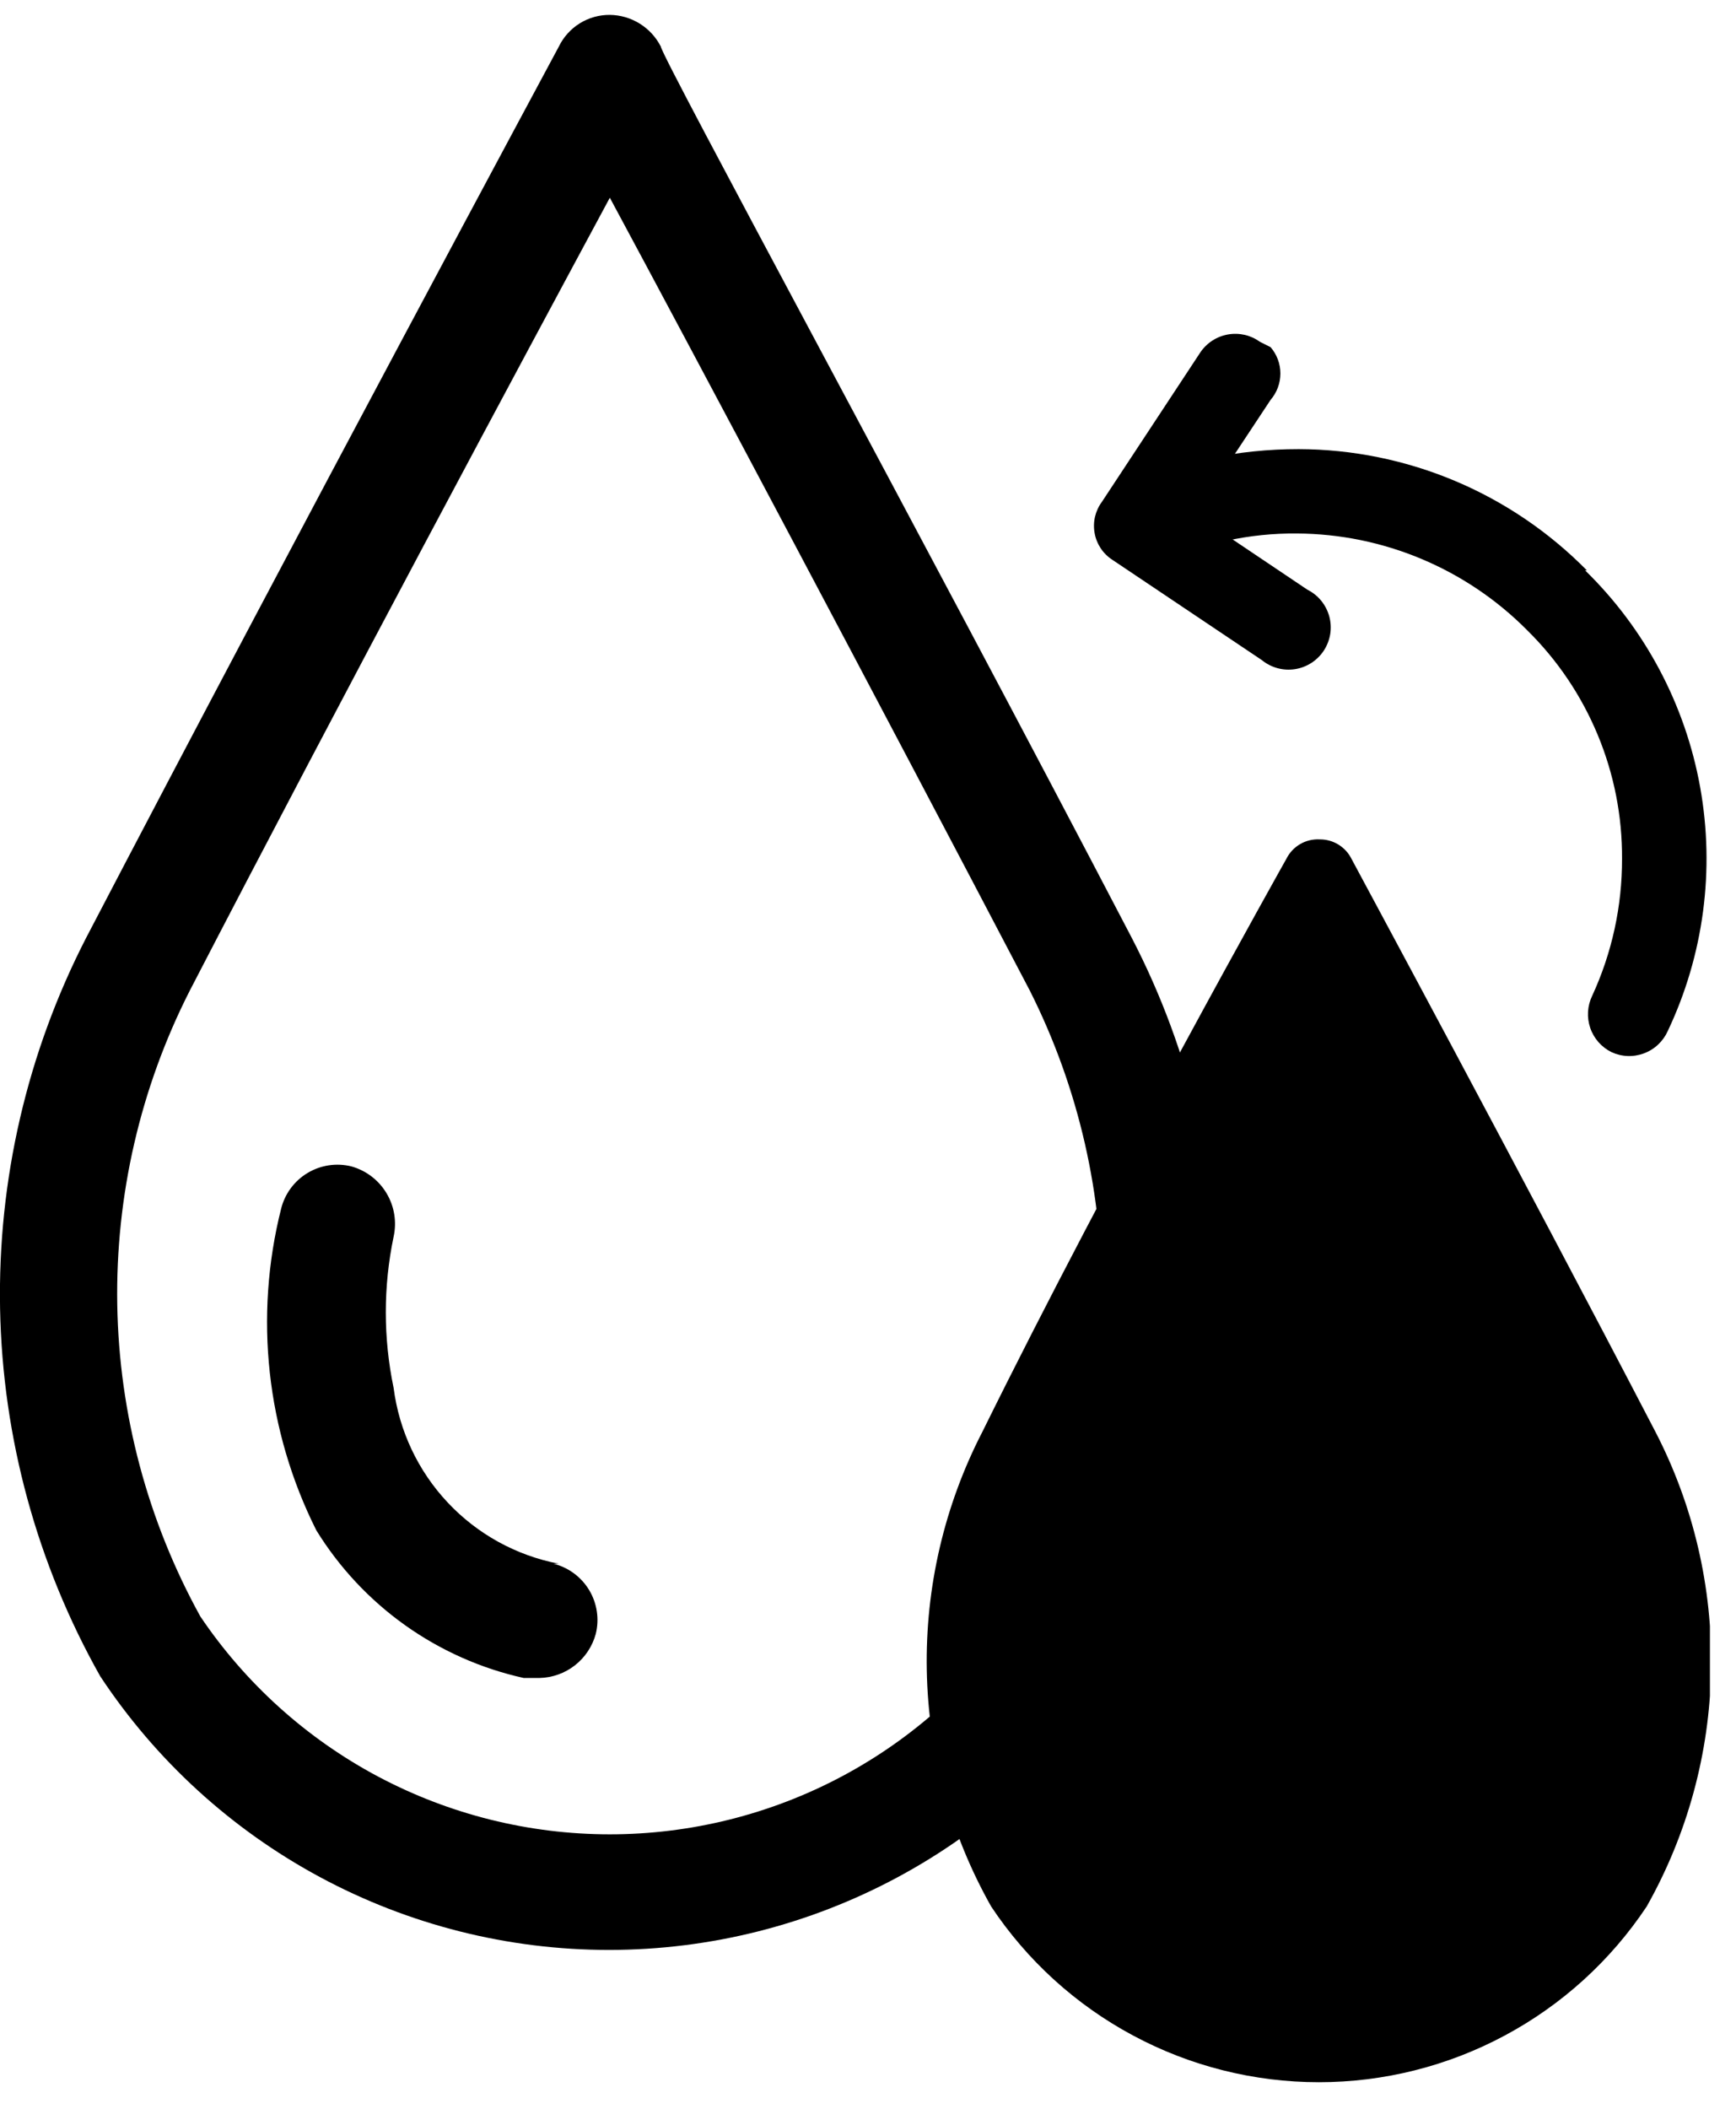
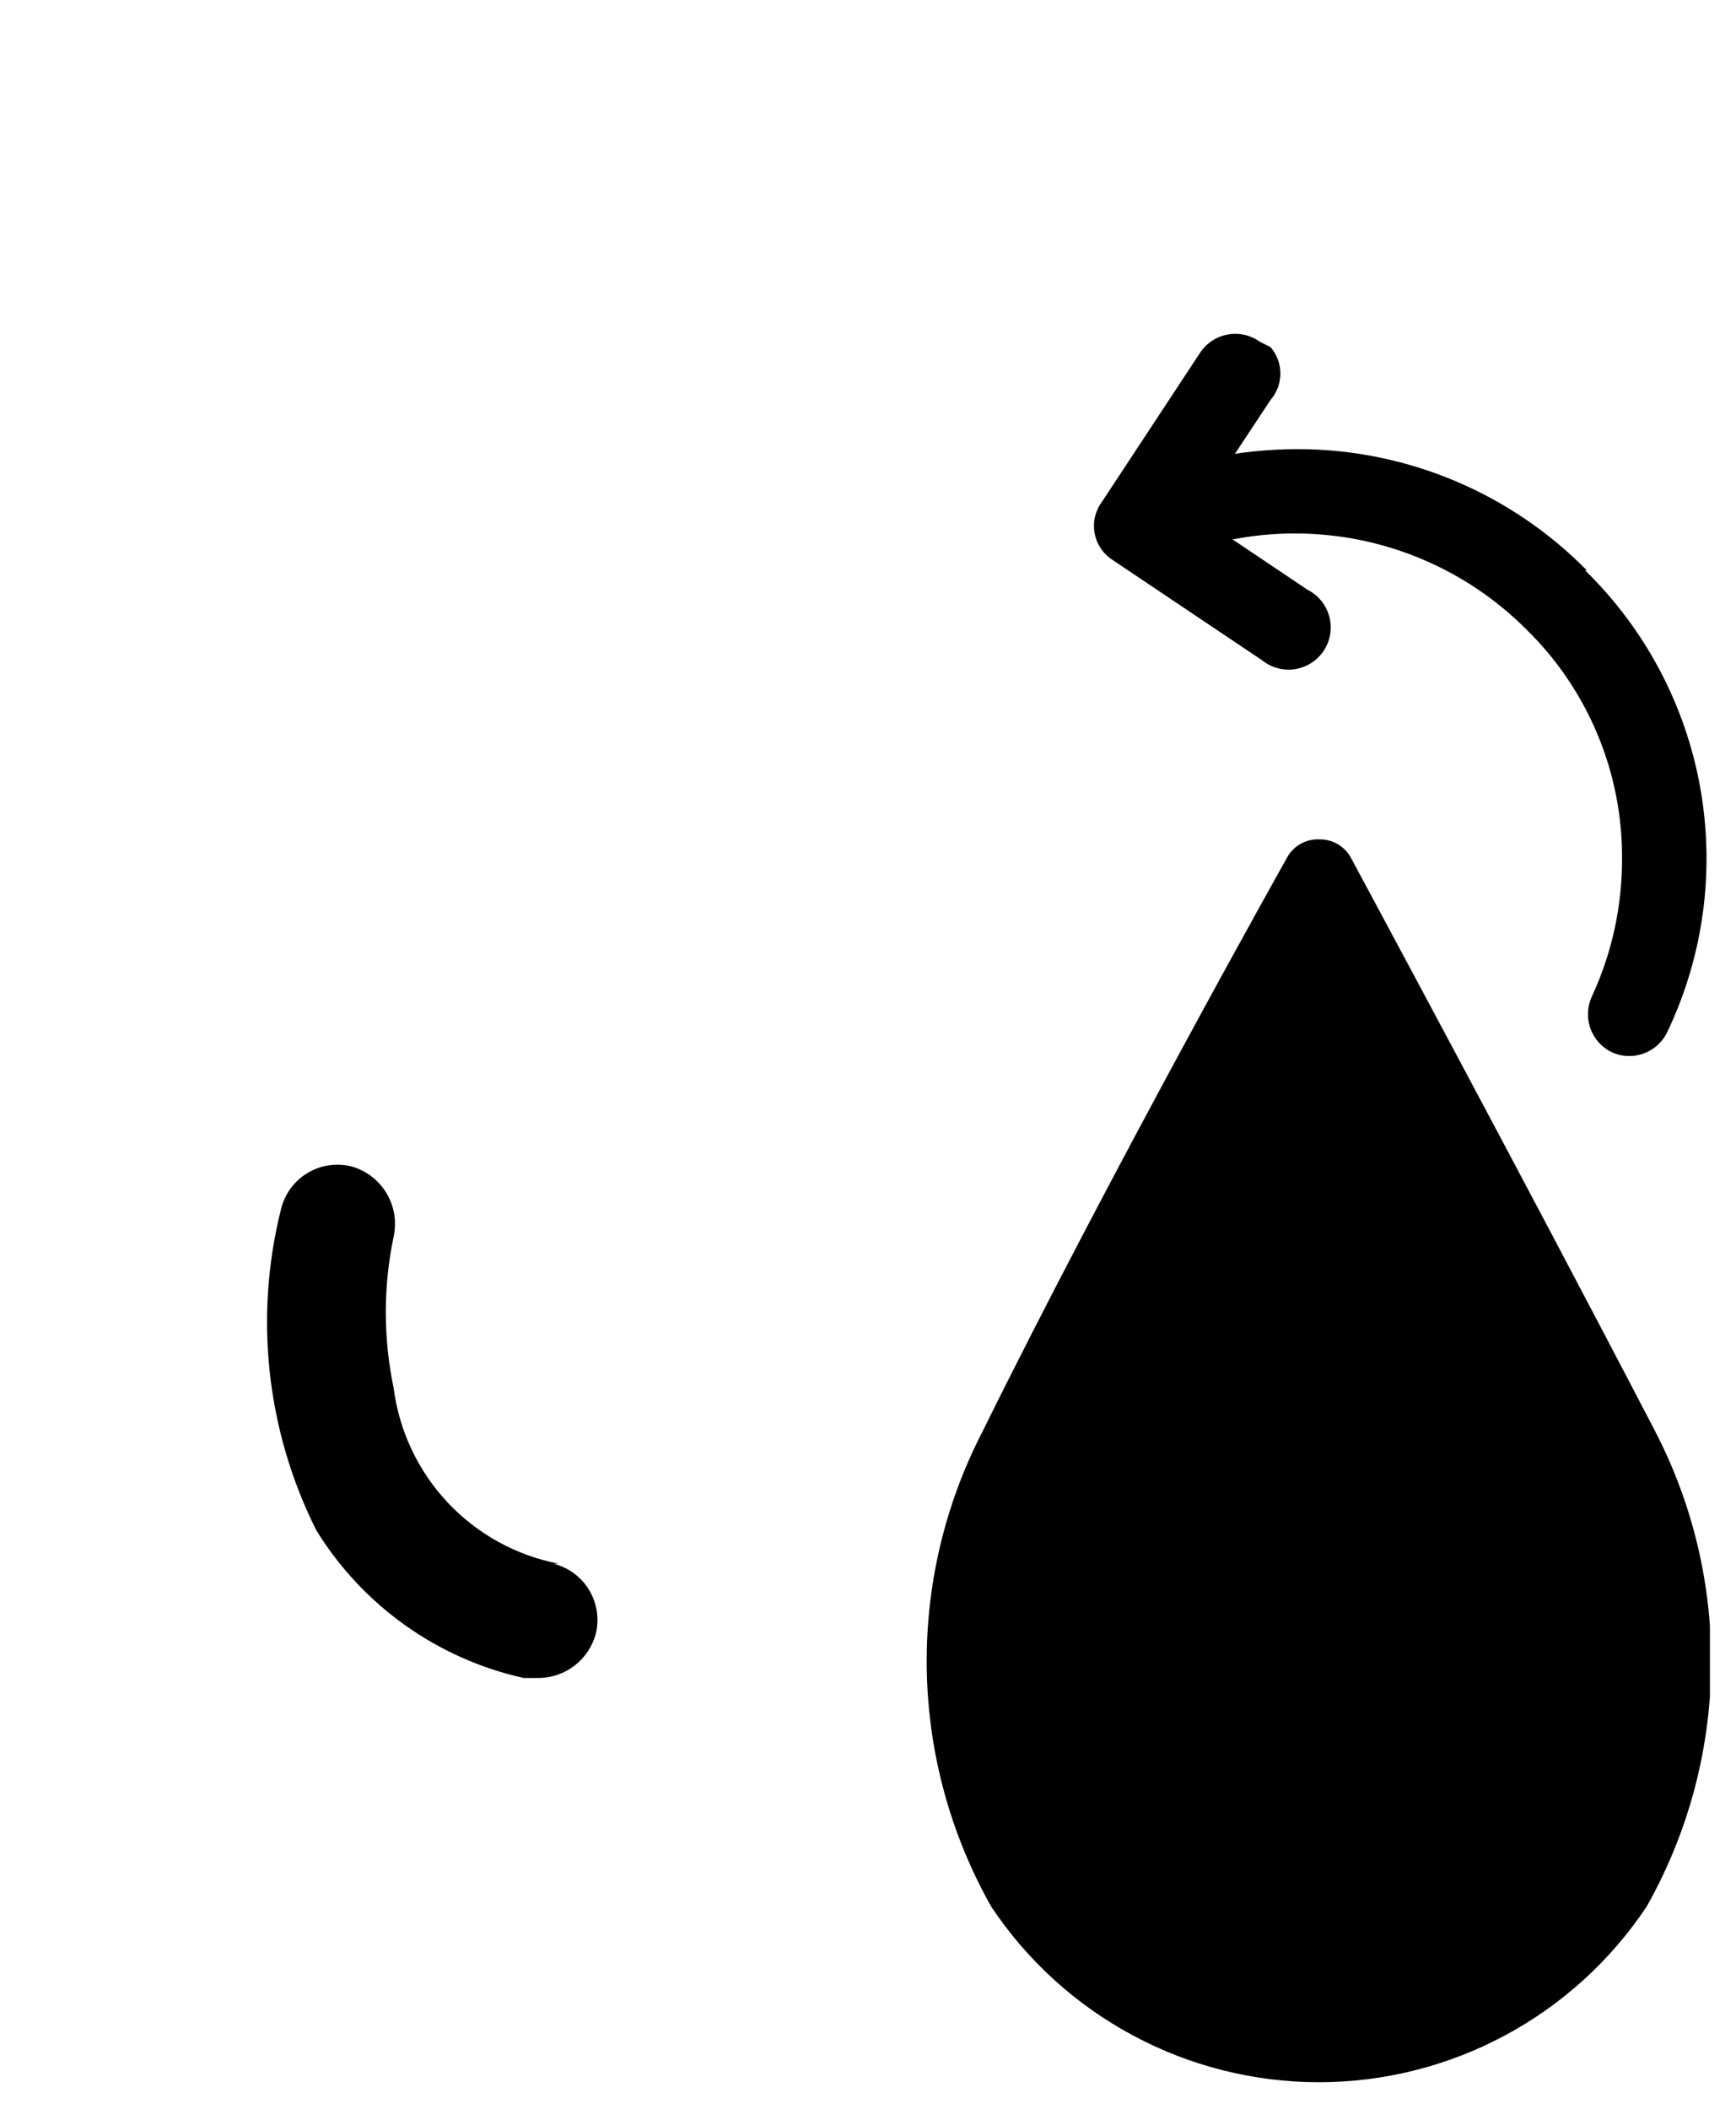
<svg xmlns="http://www.w3.org/2000/svg" fill="none" viewBox="0 0 42 51" height="51" width="42">
  <g clip-path="url(#clip0_2616_4940)">
    <path fill="black" d="M30.74 8.396C30.893 8.573 30.977 8.799 30.977 9.033C30.977 9.267 30.893 9.494 30.74 9.671L28.912 12.435L31.633 14.263C31.761 14.327 31.875 14.418 31.965 14.529C32.056 14.64 32.122 14.77 32.16 14.908C32.197 15.046 32.205 15.191 32.183 15.333C32.16 15.475 32.108 15.61 32.03 15.731C31.952 15.851 31.849 15.953 31.729 16.031C31.608 16.109 31.473 16.161 31.331 16.183C31.189 16.205 31.044 16.197 30.906 16.159C30.768 16.121 30.639 16.055 30.528 15.964L26.914 13.54C26.802 13.468 26.705 13.373 26.631 13.262C26.557 13.15 26.506 13.025 26.483 12.894C26.459 12.762 26.462 12.627 26.492 12.497C26.523 12.367 26.579 12.244 26.659 12.137L29.04 8.523C29.116 8.41 29.215 8.313 29.33 8.238C29.445 8.163 29.573 8.113 29.708 8.089C29.843 8.065 29.982 8.069 30.115 8.099C30.248 8.13 30.374 8.188 30.485 8.268" />
    <path fill="black" d="M38.35 13.795C39.803 15.212 40.776 17.048 41.134 19.045C41.492 21.042 41.218 23.101 40.349 24.935C40.294 25.058 40.215 25.169 40.116 25.262C40.018 25.355 39.902 25.427 39.775 25.474C39.648 25.522 39.514 25.544 39.379 25.539C39.243 25.534 39.111 25.502 38.988 25.445C38.746 25.326 38.561 25.116 38.474 24.861C38.386 24.606 38.403 24.327 38.52 24.084C39 23.045 39.246 21.913 39.243 20.768C39.249 19.74 39.049 18.721 38.654 17.772C38.26 16.823 37.68 15.962 36.947 15.241C35.473 13.755 33.47 12.914 31.378 12.902C30.232 12.891 29.098 13.138 28.061 13.625C27.812 13.729 27.533 13.734 27.28 13.639C27.027 13.544 26.82 13.357 26.701 13.115C26.583 12.872 26.566 12.593 26.654 12.338C26.742 12.083 26.927 11.873 27.168 11.754C28.508 11.164 29.956 10.86 31.42 10.862C32.719 10.865 34.003 11.127 35.2 11.63C36.397 12.134 37.482 12.87 38.393 13.795" />
-     <path fill="black" d="M27.381 22.681C22.279 12.902 16.029 1.423 15.987 1.125C15.87 0.897 15.694 0.706 15.477 0.571C15.259 0.436 15.009 0.363 14.754 0.36C14.497 0.358 14.245 0.429 14.027 0.564C13.809 0.7 13.633 0.894 13.521 1.125C13.521 1.125 7.186 12.902 2.084 22.681C0.658 25.453 -0.057 28.536 0.002 31.653C0.062 34.769 0.894 37.823 2.424 40.538C3.768 42.573 5.596 44.243 7.744 45.398C9.892 46.553 12.293 47.158 14.732 47.158C17.171 47.158 19.572 46.553 21.72 45.398C23.868 44.243 25.697 42.573 27.041 40.538C28.582 37.826 29.42 34.772 29.48 31.653C29.539 28.534 28.818 25.45 27.381 22.681ZM24.66 39.093C23.566 40.715 22.091 42.044 20.364 42.963C18.637 43.881 16.71 44.362 14.754 44.362C12.797 44.362 10.871 43.881 9.143 42.963C7.416 42.044 5.941 40.715 4.847 39.093C3.572 36.783 2.882 34.195 2.837 31.557C2.793 28.918 3.395 26.309 4.592 23.957C8.291 16.814 12.67 8.651 14.754 4.782C16.837 8.651 21.174 16.814 24.915 23.957C26.101 26.312 26.698 28.92 26.653 31.556C26.609 34.193 25.925 36.779 24.66 39.093Z" />
    <path fill="black" d="M13.52 37.818C12.491 37.62 11.55 37.103 10.833 36.339C10.115 35.576 9.657 34.605 9.523 33.566C9.271 32.36 9.271 31.115 9.523 29.909C9.602 29.549 9.541 29.173 9.351 28.857C9.161 28.54 8.858 28.309 8.503 28.209C8.142 28.119 7.76 28.176 7.442 28.367C7.123 28.558 6.893 28.868 6.802 29.229C6.143 31.841 6.445 34.602 7.653 37.01C8.208 37.91 8.938 38.69 9.799 39.304C10.661 39.917 11.637 40.352 12.67 40.581H13.052C13.363 40.574 13.664 40.467 13.909 40.275C14.154 40.084 14.331 39.818 14.413 39.518C14.503 39.157 14.446 38.776 14.255 38.457C14.063 38.138 13.753 37.908 13.393 37.818" />
    <path fill="black" d="M40.051 34.628C36.778 28.336 32.739 20.853 32.696 20.768C32.625 20.626 32.515 20.508 32.38 20.425C32.245 20.342 32.089 20.299 31.931 20.3C31.765 20.291 31.6 20.33 31.457 20.413C31.313 20.496 31.197 20.62 31.123 20.768C31.123 20.768 26.871 28.336 23.767 34.628C22.847 36.409 22.385 38.391 22.422 40.395C22.459 42.399 22.995 44.363 23.98 46.108C24.849 47.415 26.028 48.486 27.412 49.227C28.795 49.969 30.34 50.357 31.909 50.357C33.479 50.357 35.024 49.969 36.407 49.227C37.791 48.486 38.969 47.415 39.839 46.108C40.824 44.363 41.36 42.399 41.397 40.395C41.434 38.391 40.972 36.409 40.051 34.628Z" />
  </g>
  <defs>
    <clipPath id="clip0_2616_4940">
      <rect transform="translate(0 0.36)" fill="white" height="50" width="41.369" />
    </clipPath>
  </defs>
</svg>